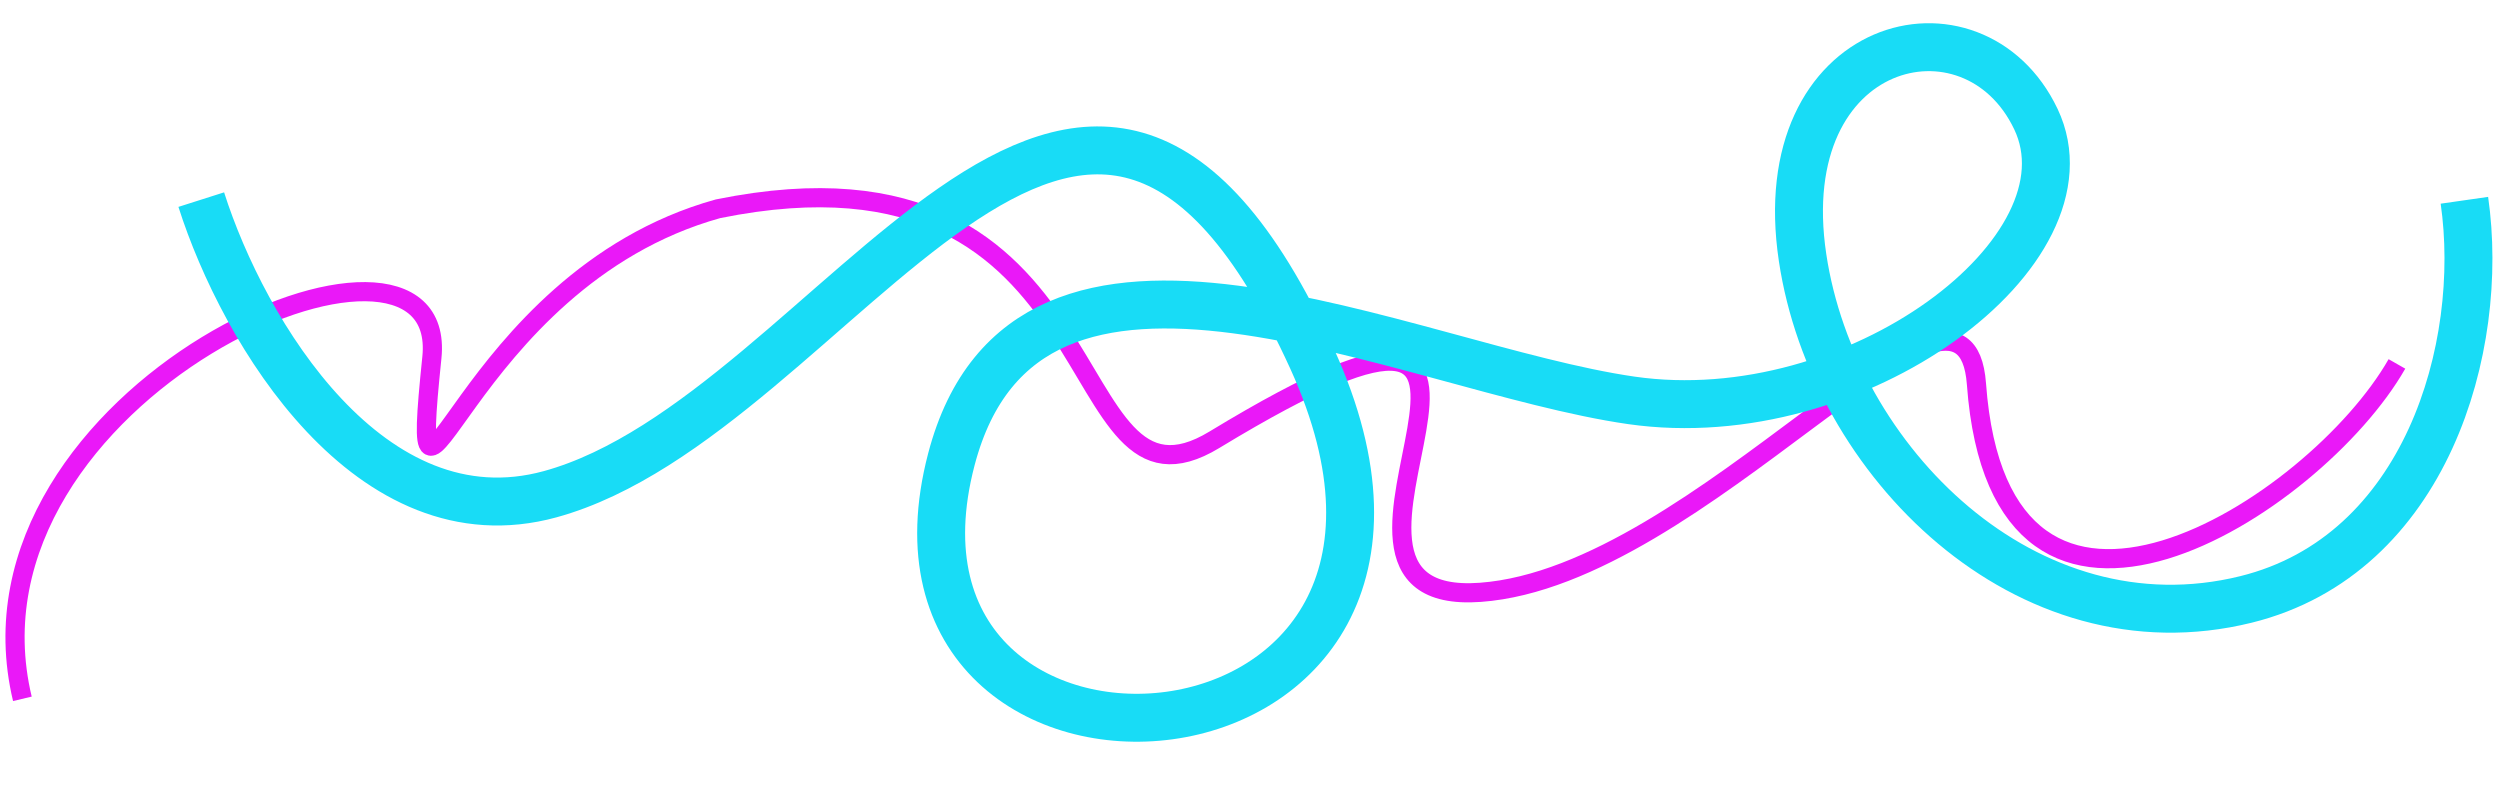
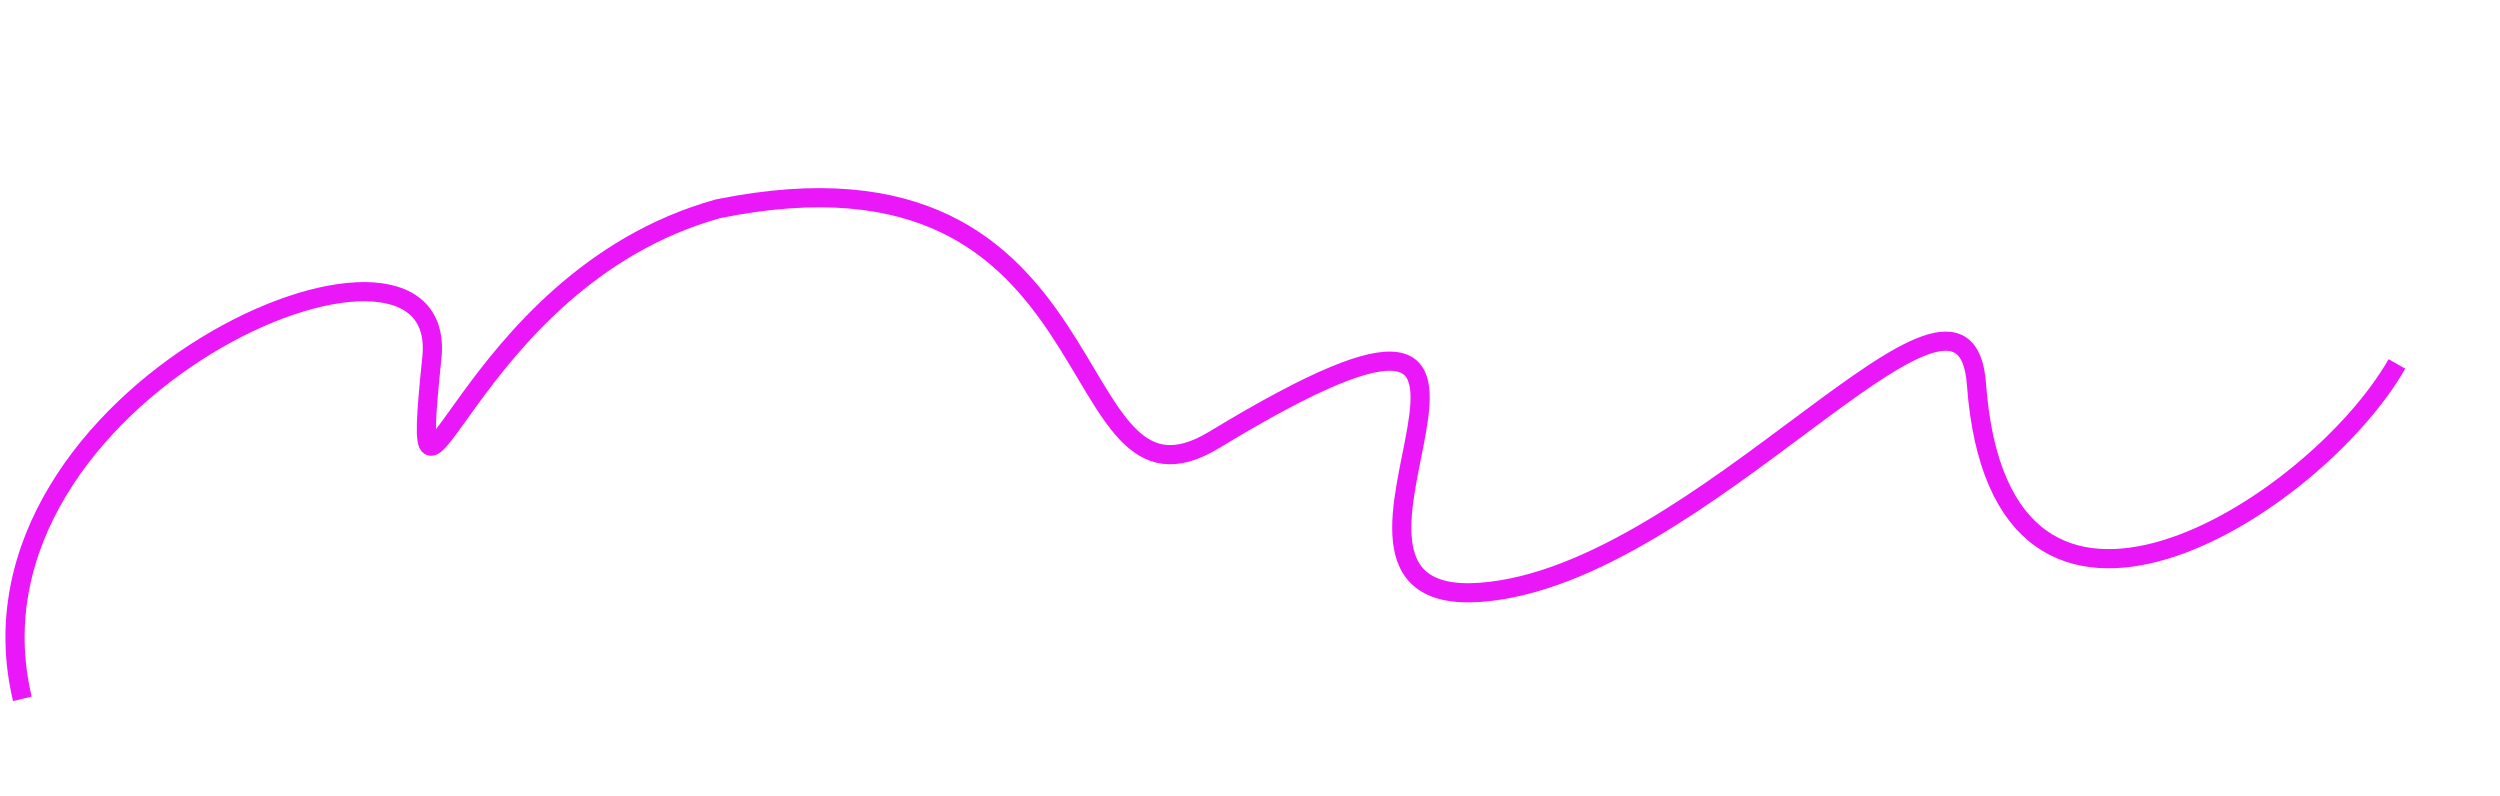
<svg xmlns="http://www.w3.org/2000/svg" width="1304" height="415" viewBox="0 0 1304 415" fill="none" id="svg-1312494778_898">
  <path d="M1250.24 189.819C1207.57 264.625 1043.3 369.871 1030.92 200.323C1024.69 115.05 887.837 300.512 772.145 308.962C656.454 317.412 845.659 100.553 633.478 229.352C549.95 280.055 586.941 65.807 374.515 108.895C239.883 146.302 212.342 312.095 225.27 186.473C234.939 92.519 -26.596 204.368 11.671 364.506" stroke="#ea18f8" stroke-width="10" />
-   <path d="M1285.43 104.466C1296.45 181.301 1265.36 289.457 1171.51 312.66C1057.03 340.966 956.204 240.635 940.23 134.434C922.943 19.499 1029.39 -6.305 1061.93 62.138C1094.47 130.58 968.298 225.739 850.896 208.829C733.494 191.92 535.707 89.044 496.23 239.619C444.526 436.829 788.771 416.15 684.397 187.148C564.33 -76.284 436.956 216.66 286.951 257.787C193.198 283.492 127.059 173.471 104.979 104.12" stroke="#18DCF6" stroke-width="25" />
</svg>